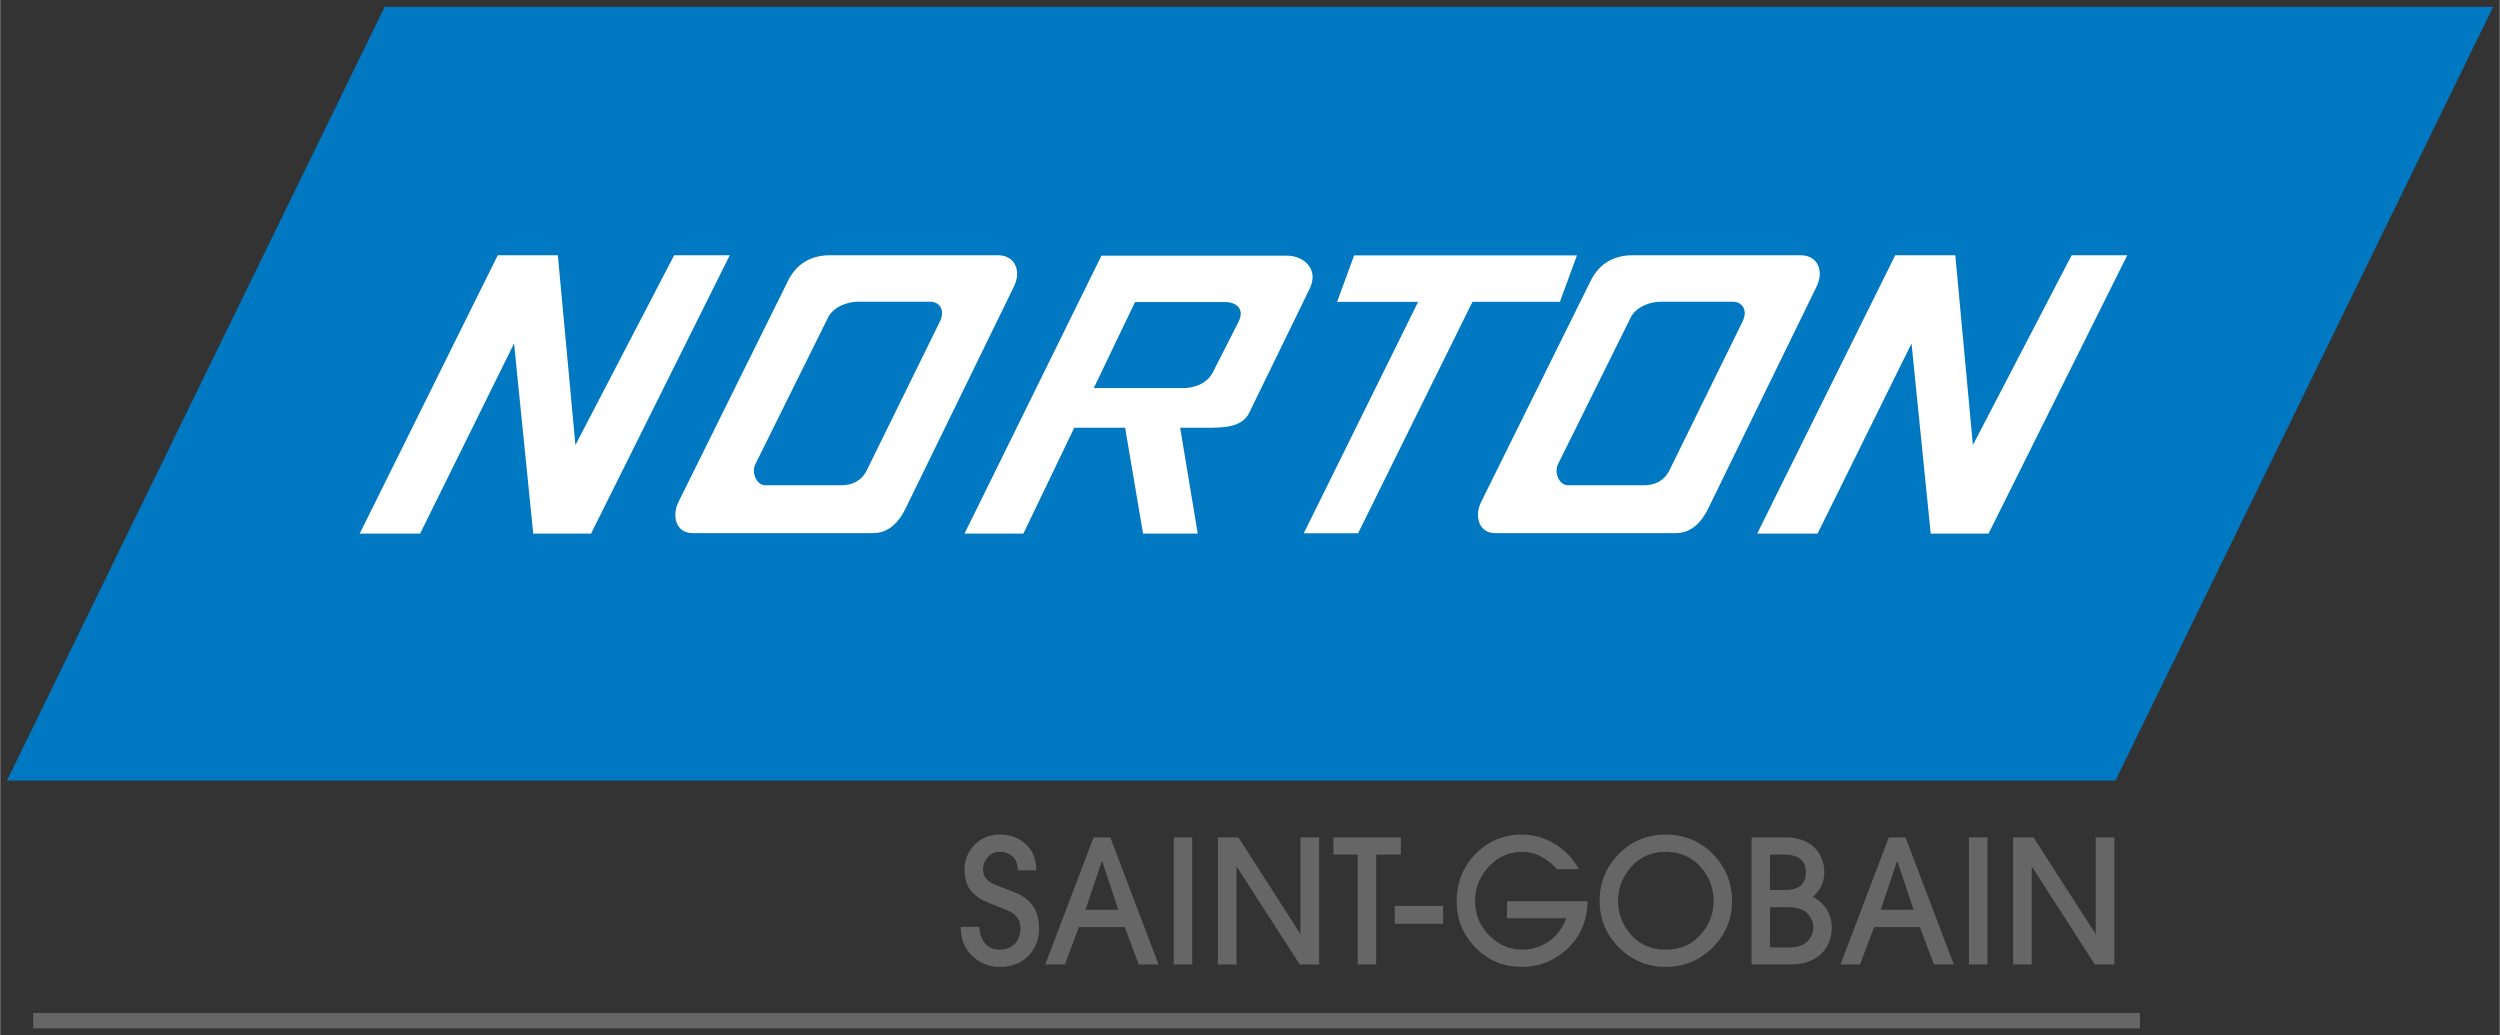
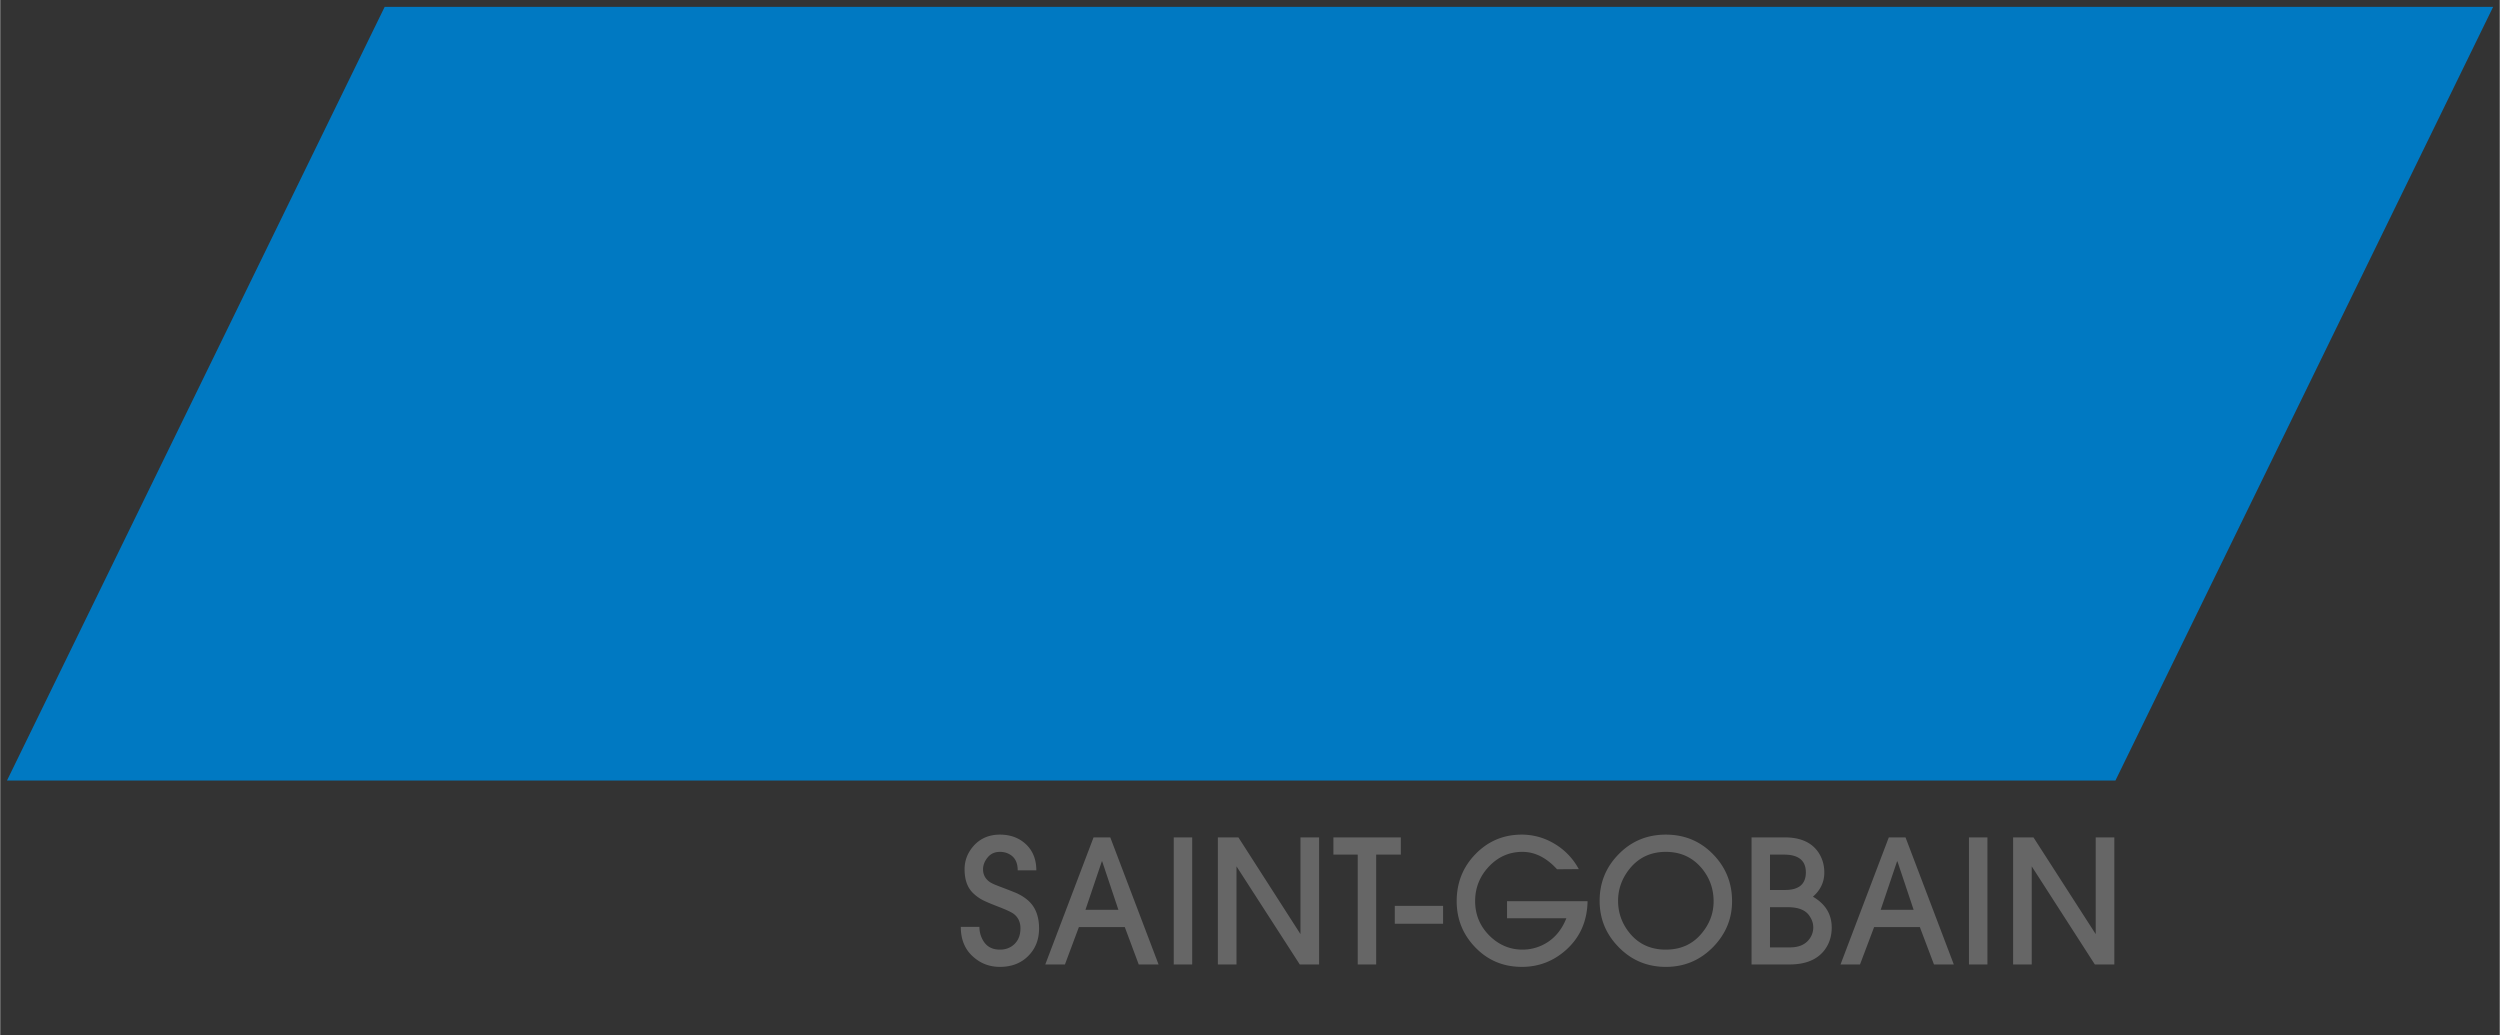
<svg xmlns="http://www.w3.org/2000/svg" width="1459.3" height="604.31" version="1.0" viewBox="0 0 297.91 123.39">
  <rect x="0" y="0" width="297.91" height="123.39" fill="#333333" stroke="none" />
  <title>P-220816</title>
  <path d="M119.15 99.475c-1.321 0-2.381.47-3.185 1.397-.693.807-1.028 1.724-1.028 2.734 0 1.23.324 2.167 1.007 2.836.34.327.708.597 1.09.801.381.205 1.1.507 2.137.905.831.326 1.357.583 1.602.76.547.41.823.99.823 1.726 0 .78-.222 1.385-.679 1.85-.46.465-1.057.699-1.767.699-.959 0-1.633-.386-2.055-1.172a3.131 3.131 0 0 1-.39-1.541h-2.22c0 1.554.523 2.763 1.562 3.637.874.752 1.9 1.13 3.103 1.13 1.38 0 2.51-.432 3.37-1.294.86-.86 1.295-1.95 1.295-3.288 0-1.12-.264-2.043-.78-2.754-.41-.56-1.026-1.035-1.83-1.418-.138-.068-.806-.337-2.034-.802-.614-.232-1.036-.41-1.254-.575-.519-.37-.78-.872-.78-1.5 0-.493.187-.973.554-1.418.367-.443.848-.658 1.46-.658.544 0 1.022.16 1.417.473.478.383.699.962.699 1.726h2.22c0-1.275-.403-2.308-1.213-3.082-.81-.776-1.858-1.172-3.124-1.172zm62.187 0c-2.174 0-4.01.783-5.508 2.322-1.497 1.537-2.24 3.41-2.24 5.61 0 2.149.743 3.992 2.24 5.529 1.497 1.54 3.341 2.302 5.529 2.302 2.008 0 3.756-.674 5.26-2.014 1.666-1.492 2.527-3.422 2.57-5.816h-9.598v2.034h7.07c-.616 1.557-1.621 2.659-3 3.268a5.414 5.414 0 0 1-2.22.472c-1.477 0-2.784-.532-3.905-1.623-1.162-1.145-1.747-2.529-1.747-4.151 0-1.595.55-2.974 1.644-4.131 1.095-1.158 2.429-1.747 3.987-1.747 1.504 0 2.872.699 4.131 2.076l2.59-.02a7.77 7.77 0 0 0-3.001-3.083 7.493 7.493 0 0 0-3.802-1.028zm17.181 0c-2.258 0-4.163.804-5.693 2.405-1.477 1.531-2.199 3.366-2.199 5.487 0 2.119.735 3.941 2.24 5.487 1.533 1.585 3.422 2.384 5.652 2.384 2.215 0 4.084-.791 5.63-2.364 1.503-1.545 2.262-3.359 2.262-5.466 0-2.188-.763-4.065-2.282-5.61-1.517-1.545-3.382-2.323-5.61-2.323zm-68.209.329-5.754 15.146h2.342l1.665-4.46h5.467l1.664 4.46h2.364l-5.755-15.146zm9.556 0v15.146h2.2V99.804zm5.261 0v15.146h2.22v-11.693l7.542 11.693h2.302V99.804h-2.22v11.529l-7.398-11.53zm13.77 0v2.055h2.897v13.09h2.199v-13.09h2.939v-2.055zm49.835 0v15.146h4.521c1.844 0 3.201-.525 4.09-1.603.628-.778.945-1.717.945-2.795 0-1.584-.742-2.805-2.24-3.679.907-.791 1.357-1.756 1.357-2.877 0-.942-.256-1.763-.76-2.486-.81-1.133-2.12-1.706-3.967-1.706zm16.36 0-5.755 15.146h2.322l1.685-4.46h5.446l1.686 4.46h2.363l-5.754-15.146zm9.555 0v15.146h2.2V99.804zm5.261 0v15.146h2.22v-11.693l7.521 11.693h2.323V99.804h-2.22v11.529l-7.419-11.53zm-41.39 1.726c1.766 0 3.192.66 4.275 1.952.944 1.133 1.418 2.447 1.418 3.946 0 1.391-.46 2.643-1.377 3.761-1.08 1.337-2.522 1.993-4.316 1.993-1.793 0-3.232-.65-4.315-1.972-.917-1.132-1.377-2.412-1.377-3.843 0-1.405.46-2.678 1.377-3.823 1.083-1.337 2.522-2.014 4.315-2.014zm12.413.329h1.686c1.712 0 2.589.704 2.589 2.117 0 1.4-.834 2.096-2.466 2.096h-1.809zm-79.635.801h.042l1.931 5.775h-3.925zm94.781 0h.042l1.931 5.775h-3.925zm-59.865 5.303v2.137h5.755v-2.137zm44.72.164h2.137c1.19 0 2.021.311 2.486.925.354.476.535.961.535 1.48 0 .544-.181 1.043-.535 1.48-.492.6-1.237.903-2.22.903h-2.404z" fill="#666" />
  <path d="M45.821.817H297.12l-45.016 92.208H.806z" fill="#0079c2" />
-   <path d="m42.845 63.597 16.454-33.174h7.16l2.094 22.623 11.77-22.623h6.627L70.42 63.597h-6.893l-2.285-22.662-11.198 22.662zm166.56 0 16.453-33.174h7.16l2.096 22.623 11.768-22.623h6.627l-16.53 33.174h-6.893l-2.285-22.662-11.198 22.662zM98.914 30.422c-2.674 0-4.187 1.364-5.014 3.034L80.839 59.827c-.836 1.687-.28 3.714 1.671 3.714h21.543c1.917 0 3.115-1.427 3.838-2.909l12.938-26.496c.884-1.81.16-3.715-1.919-3.715zm3.295 5.54h8.657c1.055 0 1.81.978 1.132 2.357l-8.702 17.705c-.638 1.299-1.771 1.81-2.994 1.81h-9.155c-.977 0-1.647-1.499-1.157-2.489l8.677-17.505c.606-1.223 2.233-1.879 3.54-1.879zm92.37-5.54c-2.674 0-4.187 1.364-5.014 3.034l-13.062 26.371c-.836 1.687-.28 3.714 1.671 3.714h21.543c1.917 0 3.115-1.427 3.839-2.909l12.938-26.496c.883-1.81.16-3.715-1.92-3.715zm3.295 5.54h8.657c1.055 0 1.81.978 1.132 2.357l-8.702 17.705c-.639 1.299-1.771 1.81-2.993 1.81h-9.156c-.978 0-1.647-1.499-1.156-2.489l8.676-17.505c.606-1.223 2.234-1.879 3.54-1.879zM131.25 30.47l-16.318 33.126h7.015l6.062-12.614h6.063l2.135 12.614h6.52l-2.097-12.614h3.088c2.065 0 4.284-.019 5.147-1.792l7.207-14.793c1.138-2.34-.723-3.928-2.745-3.928zm14.756 5.528c1.232 0 2.398.764 1.563 2.402l-3.05 5.986c-.683 1.339-2.23 1.868-3.47 1.868h-10.714l4.919-10.255zm15.362-5.56-2.03 5.537h9.658L155.362 63.56h6.474l13.633-27.586h10.421l2.032-5.536z" fill="#fff" />
-   <path d="m3.93 120.73v1.838h251.09v-1.838z" color="#000000" fill="#666" />
</svg>